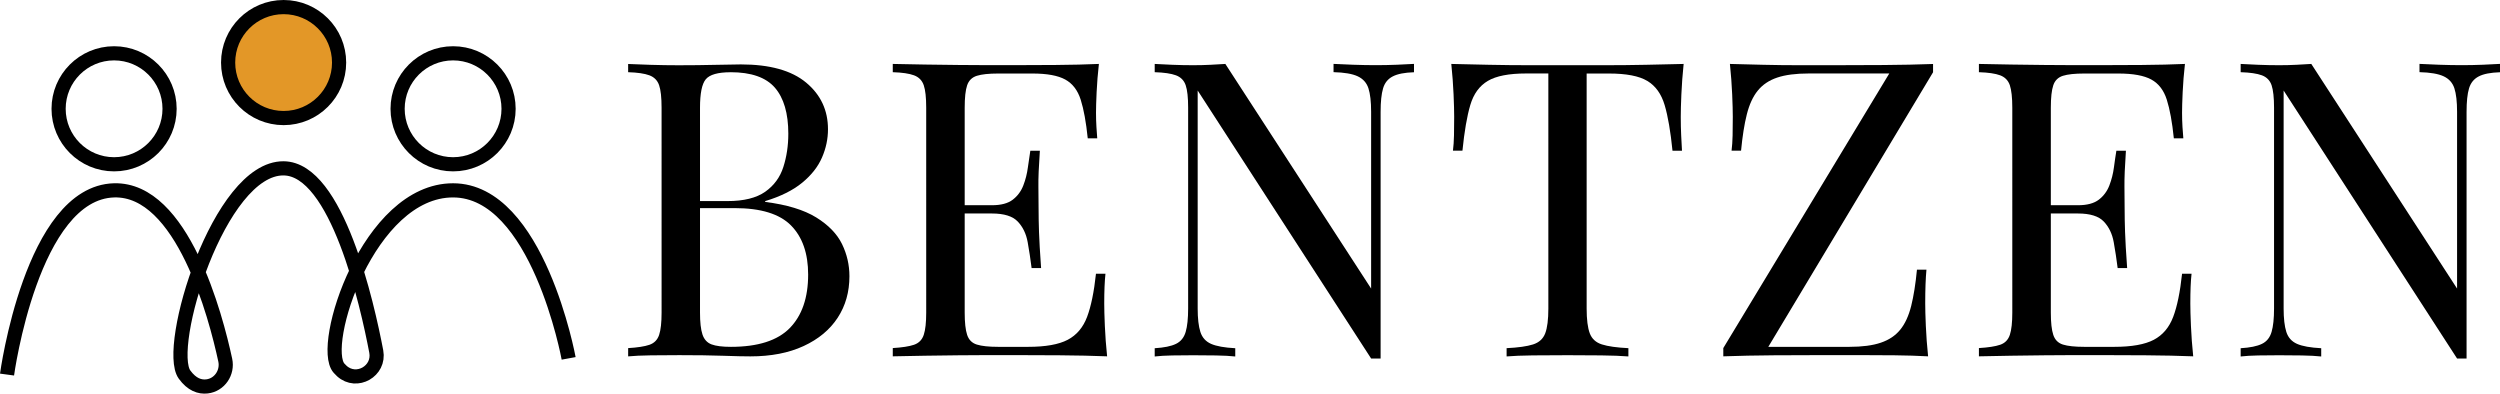
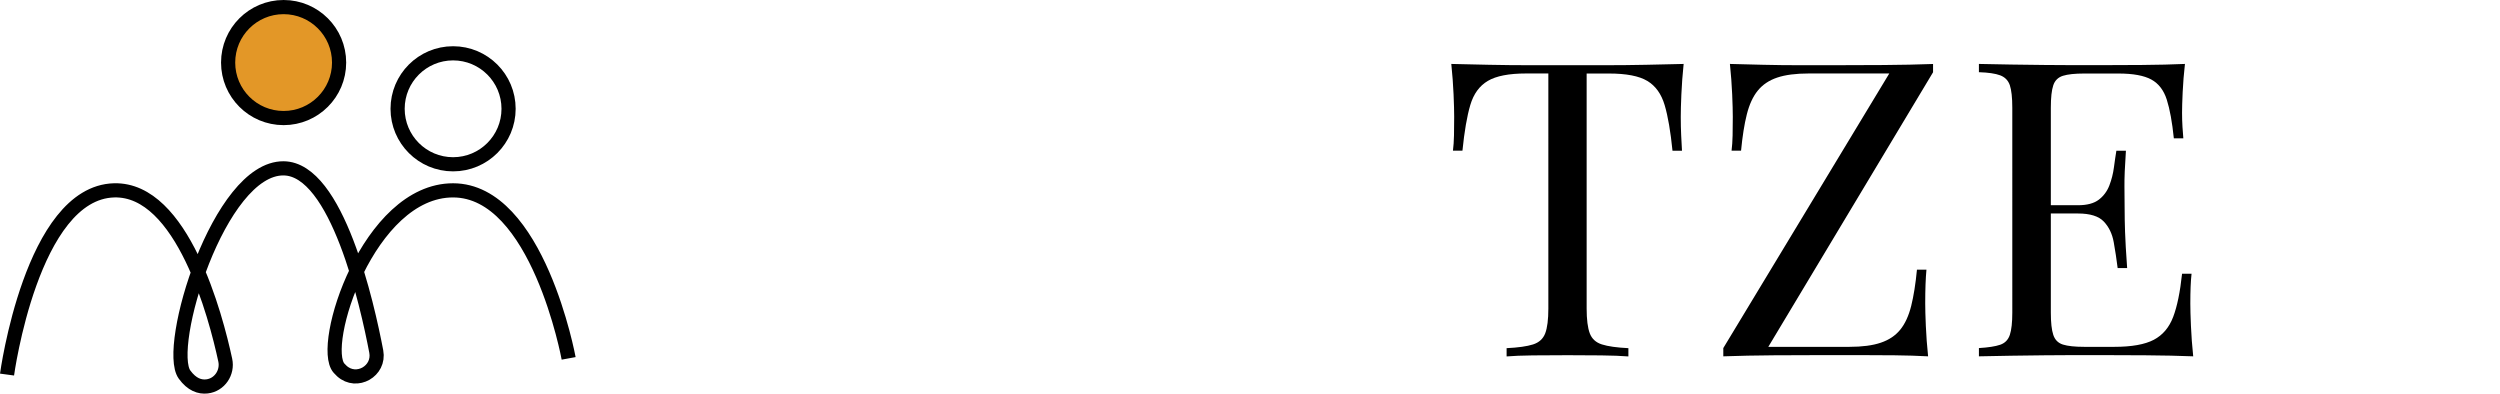
<svg xmlns="http://www.w3.org/2000/svg" id="Layer_2" data-name="Layer 2" viewBox="0 0 529.42 83.36">
  <defs>
    <style>
      .cls-1 {
        fill: none;
      }

      .cls-1, .cls-2 {
        stroke: #000;
        stroke-miterlimit: 10;
        stroke-width: 3px;
      }

      .cls-2 {
        fill: #e39727;
      }
    </style>
  </defs>
  <g id="Layer_1-2" data-name="Layer 1">
    <g>
-       <circle class="cls-1" cx="24.16" cy="23.04" r="11.75" />
      <circle class="cls-2" cx="60.06" cy="13.25" r="11.75" />
      <circle class="cls-1" cx="95.95" cy="23.04" r="11.75" />
      <path class="cls-1" d="M1.49,79.32S6.71,40.79,24.16,40.31c14.48-.39,21.55,26.69,23.54,35.95,.57,2.63-1.2,5.27-3.88,5.57-1.5,.17-3.19-.37-4.74-2.51-4.15-5.71,7.27-43.78,20.97-43.67,11.31,.09,17.73,28.77,19.63,38.79,.78,4.14-4.15,6.96-7.28,4.14-.2-.18-.4-.38-.6-.61-4.24-4.69,6.2-37.68,24.15-37.66s24.47,35.58,24.47,35.58" />
    </g>
    <g>
-       <path d="M133.02,13.55c1.22,.06,2.83,.12,4.81,.18s3.94,.09,5.86,.09c2.74,0,5.36-.03,7.87-.09,2.51-.06,4.29-.09,5.33-.09,6.12,0,10.73,1.28,13.82,3.85,3.09,2.57,4.63,5.86,4.63,9.88,0,2.04-.42,4.04-1.27,5.99-.85,1.96-2.24,3.73-4.2,5.34-1.95,1.6-4.56,2.9-7.83,3.89v.17c4.6,.58,8.2,1.68,10.8,3.28,2.59,1.6,4.42,3.49,5.47,5.64,1.05,2.16,1.57,4.43,1.57,6.82,0,3.32-.83,6.25-2.49,8.79-1.66,2.54-4.07,4.54-7.21,5.99-3.15,1.46-6.91,2.19-11.28,2.19-1.28,0-3.21-.04-5.77-.13-2.57-.09-5.66-.13-9.27-.13-2.04,0-4.05,.01-6.03,.04-1.98,.03-3.58,.1-4.81,.22v-1.75c1.98-.12,3.48-.35,4.5-.7,1.02-.35,1.71-1.05,2.06-2.1,.35-1.05,.52-2.62,.52-4.72V22.81c0-2.15-.17-3.75-.52-4.76-.35-1.02-1.04-1.72-2.06-2.1-1.02-.38-2.52-.6-4.5-.66v-1.75Zm21.69,1.75c-2.68,0-4.43,.5-5.25,1.49-.82,.99-1.22,3-1.22,6.03v43.38c0,2.04,.17,3.58,.52,4.63,.35,1.05,.99,1.75,1.92,2.1,.93,.35,2.3,.52,4.11,.52,5.71,0,9.87-1.33,12.46-3.98,2.59-2.65,3.89-6.43,3.89-11.32,0-4.49-1.21-7.96-3.63-10.41-2.42-2.45-6.4-3.67-11.94-3.67h-9.01v-1.49h7.52c3.44,0,6.09-.66,7.96-1.97,1.86-1.31,3.15-3.06,3.85-5.25,.7-2.19,1.05-4.53,1.05-7.04,0-4.31-.95-7.56-2.84-9.75-1.9-2.19-5.03-3.28-9.4-3.28Z" />
-       <path d="M232.71,13.55c-.23,2.04-.39,4.02-.48,5.95-.09,1.92-.13,3.38-.13,4.37,0,1.05,.03,2.05,.09,3.02,.06,.96,.12,1.76,.17,2.41h-2.01c-.35-3.44-.85-6.16-1.49-8.18-.64-2.01-1.74-3.44-3.28-4.28-1.55-.85-3.86-1.27-6.95-1.27h-7.26c-1.98,0-3.48,.16-4.5,.48-1.02,.32-1.71,.99-2.06,2.01-.35,1.02-.52,2.61-.52,4.76v43.38c0,2.1,.17,3.67,.52,4.72,.35,1.05,1.03,1.73,2.06,2.05,1.02,.32,2.52,.48,4.5,.48h6.38c3.67,0,6.46-.5,8.35-1.49,1.89-.99,3.26-2.61,4.11-4.85,.84-2.24,1.47-5.29,1.88-9.14h2.01c-.17,1.57-.26,3.67-.26,6.3,0,1.11,.04,2.7,.13,4.76,.09,2.07,.25,4.21,.48,6.43-2.97-.12-6.33-.19-10.06-.22-3.73-.03-7.06-.04-9.97-.04h-4.94c-2.01,0-4.18,.01-6.52,.04-2.33,.03-4.69,.06-7.08,.09-2.39,.03-4.66,.07-6.82,.13v-1.75c1.98-.12,3.48-.35,4.5-.7,1.02-.35,1.71-1.05,2.06-2.1,.35-1.05,.52-2.62,.52-4.72V22.81c0-2.15-.17-3.75-.52-4.76-.35-1.02-1.04-1.72-2.06-2.1-1.02-.38-2.52-.6-4.5-.66v-1.75c2.16,.06,4.43,.1,6.82,.13,2.39,.03,4.75,.06,7.08,.09,2.33,.03,4.5,.04,6.52,.04h4.94c2.68,0,5.73-.01,9.14-.04,3.41-.03,6.46-.1,9.14-.22Zm-15.04,29.91v1.75h-16v-1.75h16Zm2.54-11.54c-.23,3.32-.34,5.86-.31,7.61,.03,1.75,.04,3.35,.04,4.81s.03,3.06,.09,4.81c.06,1.75,.2,4.29,.44,7.61h-2.01c-.23-1.86-.51-3.69-.83-5.47-.32-1.78-1.02-3.23-2.1-4.37-1.08-1.14-2.9-1.71-5.47-1.71v-1.75c1.92,0,3.4-.39,4.42-1.18,1.02-.79,1.76-1.79,2.23-3.02,.47-1.22,.79-2.49,.96-3.8,.18-1.31,.35-2.49,.52-3.54h2.01Z" />
-       <path d="M299.44,13.55v1.75c-1.98,.06-3.48,.35-4.5,.88-1.02,.52-1.71,1.37-2.05,2.54-.35,1.17-.52,2.83-.52,4.99v52.21h-2.01l-36.73-56.75v46.17c0,2.1,.19,3.75,.57,4.94,.38,1.2,1.14,2.04,2.27,2.54,1.14,.5,2.84,.8,5.12,.92v1.75c-1.05-.12-2.42-.19-4.11-.22-1.69-.03-3.29-.04-4.81-.04s-2.93,.01-4.42,.04c-1.49,.03-2.73,.1-3.72,.22v-1.75c1.98-.12,3.48-.42,4.5-.92,1.02-.49,1.71-1.34,2.06-2.54,.35-1.19,.52-2.84,.52-4.94V22.81c0-2.15-.17-3.75-.52-4.76-.35-1.02-1.04-1.72-2.06-2.1-1.02-.38-2.52-.6-4.5-.66v-1.75c.99,.06,2.23,.12,3.72,.18s2.96,.09,4.42,.09c1.28,0,2.51-.03,3.67-.09,1.17-.06,2.22-.12,3.15-.18l30.87,47.57V23.69c0-2.16-.19-3.82-.57-4.99-.38-1.17-1.14-2.01-2.27-2.54s-2.84-.82-5.12-.88v-1.75c1.05,.06,2.43,.12,4.15,.18,1.72,.06,3.31,.09,4.77,.09s3.02-.03,4.5-.09c1.49-.06,2.7-.12,3.63-.18Z" />
      <path d="M356.54,13.55c-.23,2.22-.39,4.36-.48,6.43-.09,2.07-.13,3.66-.13,4.77,0,1.4,.03,2.71,.09,3.94,.06,1.22,.12,2.3,.17,3.23h-2.01c-.41-4.08-.96-7.3-1.66-9.66s-1.92-4.07-3.67-5.12c-1.75-1.05-4.46-1.57-8.13-1.57h-4.72v49.76c0,2.33,.22,4.08,.66,5.25,.44,1.17,1.3,1.96,2.58,2.36,1.28,.41,3.15,.67,5.6,.79v1.75c-1.52-.12-3.44-.19-5.77-.22-2.33-.03-4.69-.04-7.08-.04-2.62,0-5.09,.01-7.39,.04-2.3,.03-4.15,.1-5.55,.22v-1.75c2.45-.12,4.31-.38,5.6-.79,1.28-.41,2.14-1.2,2.58-2.36,.44-1.17,.66-2.91,.66-5.25V15.56h-4.72c-3.62,0-6.31,.52-8.09,1.57-1.78,1.05-3.02,2.75-3.72,5.12-.7,2.36-1.25,5.58-1.66,9.66h-2.01c.12-.93,.19-2.01,.22-3.23,.03-1.22,.04-2.54,.04-3.94,0-1.11-.04-2.7-.13-4.77-.09-2.07-.25-4.21-.48-6.43,2.45,.06,5.12,.12,8,.18,2.89,.06,5.79,.09,8.7,.09h15.87c2.89,0,5.78-.03,8.7-.09,2.91-.06,5.57-.12,7.96-.18Z" />
      <path d="M409.36,13.55v1.75l-34.89,58.15h17.14c2.74,0,4.97-.29,6.69-.88,1.72-.58,3.09-1.5,4.11-2.75,1.02-1.25,1.79-2.93,2.32-5.03,.52-2.1,.93-4.66,1.22-7.69h2.01c-.17,1.81-.26,4.2-.26,7.17,0,1.11,.04,2.7,.13,4.76,.09,2.07,.25,4.21,.48,6.43-2.16-.12-4.52-.19-7.08-.22-2.57-.03-5.12-.04-7.65-.04h-7.04c-3.44,0-7.07,.01-10.89,.04-3.82,.03-7.39,.1-10.71,.22v-1.75l35.15-58.15h-17.05c-2.74,0-4.97,.29-6.69,.87-1.72,.58-3.09,1.5-4.11,2.76-1.02,1.25-1.79,2.93-2.32,5.03s-.93,4.66-1.22,7.69h-2.01c.12-.93,.19-2.01,.22-3.23,.03-1.22,.04-2.54,.04-3.94,0-1.11-.04-2.7-.13-4.77-.09-2.07-.25-4.21-.48-6.43,2.16,.06,4.52,.12,7.08,.18s5.13,.09,7.7,.09h7c3.32,0,6.89-.01,10.71-.04,3.82-.03,7.33-.1,10.54-.22Z" />
      <path d="M462.7,13.55c-.23,2.04-.39,4.02-.48,5.95-.09,1.92-.13,3.38-.13,4.37,0,1.05,.03,2.05,.09,3.02s.12,1.76,.18,2.41h-2.01c-.35-3.44-.85-6.16-1.49-8.18-.64-2.01-1.74-3.44-3.28-4.28s-3.86-1.27-6.95-1.27h-7.26c-1.98,0-3.48,.16-4.5,.48-1.02,.32-1.71,.99-2.05,2.01-.35,1.02-.52,2.61-.52,4.76v43.38c0,2.1,.17,3.67,.52,4.72,.35,1.05,1.03,1.73,2.05,2.05,1.02,.32,2.52,.48,4.5,.48h6.38c3.67,0,6.46-.5,8.35-1.49s3.26-2.61,4.11-4.85c.85-2.24,1.47-5.29,1.88-9.14h2.01c-.18,1.57-.26,3.67-.26,6.3,0,1.11,.04,2.7,.13,4.76,.09,2.07,.25,4.21,.48,6.43-2.97-.12-6.33-.19-10.06-.22-3.73-.03-7.05-.04-9.97-.04h-4.94c-2.01,0-4.18,.01-6.51,.04-2.33,.03-4.7,.06-7.08,.09-2.39,.03-4.66,.07-6.82,.13v-1.75c1.98-.12,3.48-.35,4.5-.7,1.02-.35,1.7-1.05,2.05-2.1,.35-1.05,.52-2.62,.52-4.72V22.81c0-2.15-.18-3.75-.52-4.76-.35-1.02-1.04-1.72-2.05-2.1-1.02-.38-2.52-.6-4.5-.66v-1.75c2.16,.06,4.43,.1,6.82,.13,2.39,.03,4.75,.06,7.08,.09,2.33,.03,4.5,.04,6.51,.04h4.94c2.68,0,5.73-.01,9.14-.04,3.41-.03,6.46-.1,9.14-.22Zm-15.04,29.91v1.75h-16v-1.75h16Zm2.54-11.54c-.23,3.32-.33,5.86-.31,7.61,.03,1.75,.04,3.35,.04,4.81s.03,3.06,.09,4.81c.06,1.75,.2,4.29,.44,7.61h-2.01c-.23-1.86-.51-3.69-.83-5.47-.32-1.78-1.02-3.23-2.1-4.37-1.08-1.14-2.9-1.71-5.47-1.71v-1.75c1.92,0,3.39-.39,4.42-1.18,1.02-.79,1.76-1.79,2.23-3.02s.79-2.49,.96-3.8,.35-2.49,.52-3.54h2.01Z" />
-       <path d="M529.42,13.55v1.75c-1.98,.06-3.49,.35-4.5,.88-1.02,.52-1.71,1.37-2.06,2.54-.35,1.17-.52,2.83-.52,4.99v52.21h-2.01l-36.73-56.75v46.17c0,2.1,.19,3.75,.57,4.94,.38,1.2,1.14,2.04,2.27,2.54,1.14,.5,2.84,.8,5.12,.92v1.75c-1.05-.12-2.42-.19-4.11-.22-1.69-.03-3.29-.04-4.81-.04s-2.93,.01-4.42,.04c-1.49,.03-2.73,.1-3.72,.22v-1.75c1.98-.12,3.48-.42,4.5-.92,1.02-.49,1.7-1.34,2.05-2.54,.35-1.19,.52-2.84,.52-4.94V22.81c0-2.15-.18-3.75-.52-4.76-.35-1.02-1.04-1.72-2.05-2.1-1.02-.38-2.52-.6-4.5-.66v-1.75c.99,.06,2.23,.12,3.72,.18,1.49,.06,2.96,.09,4.42,.09,1.28,0,2.51-.03,3.67-.09,1.17-.06,2.22-.12,3.15-.18l30.87,47.57V23.69c0-2.16-.19-3.82-.57-4.99-.38-1.17-1.14-2.01-2.27-2.54s-2.84-.82-5.12-.88v-1.75c1.05,.06,2.43,.12,4.15,.18,1.72,.06,3.31,.09,4.77,.09s3.02-.03,4.5-.09,2.7-.12,3.63-.18Z" />
    </g>
  </g>
</svg>